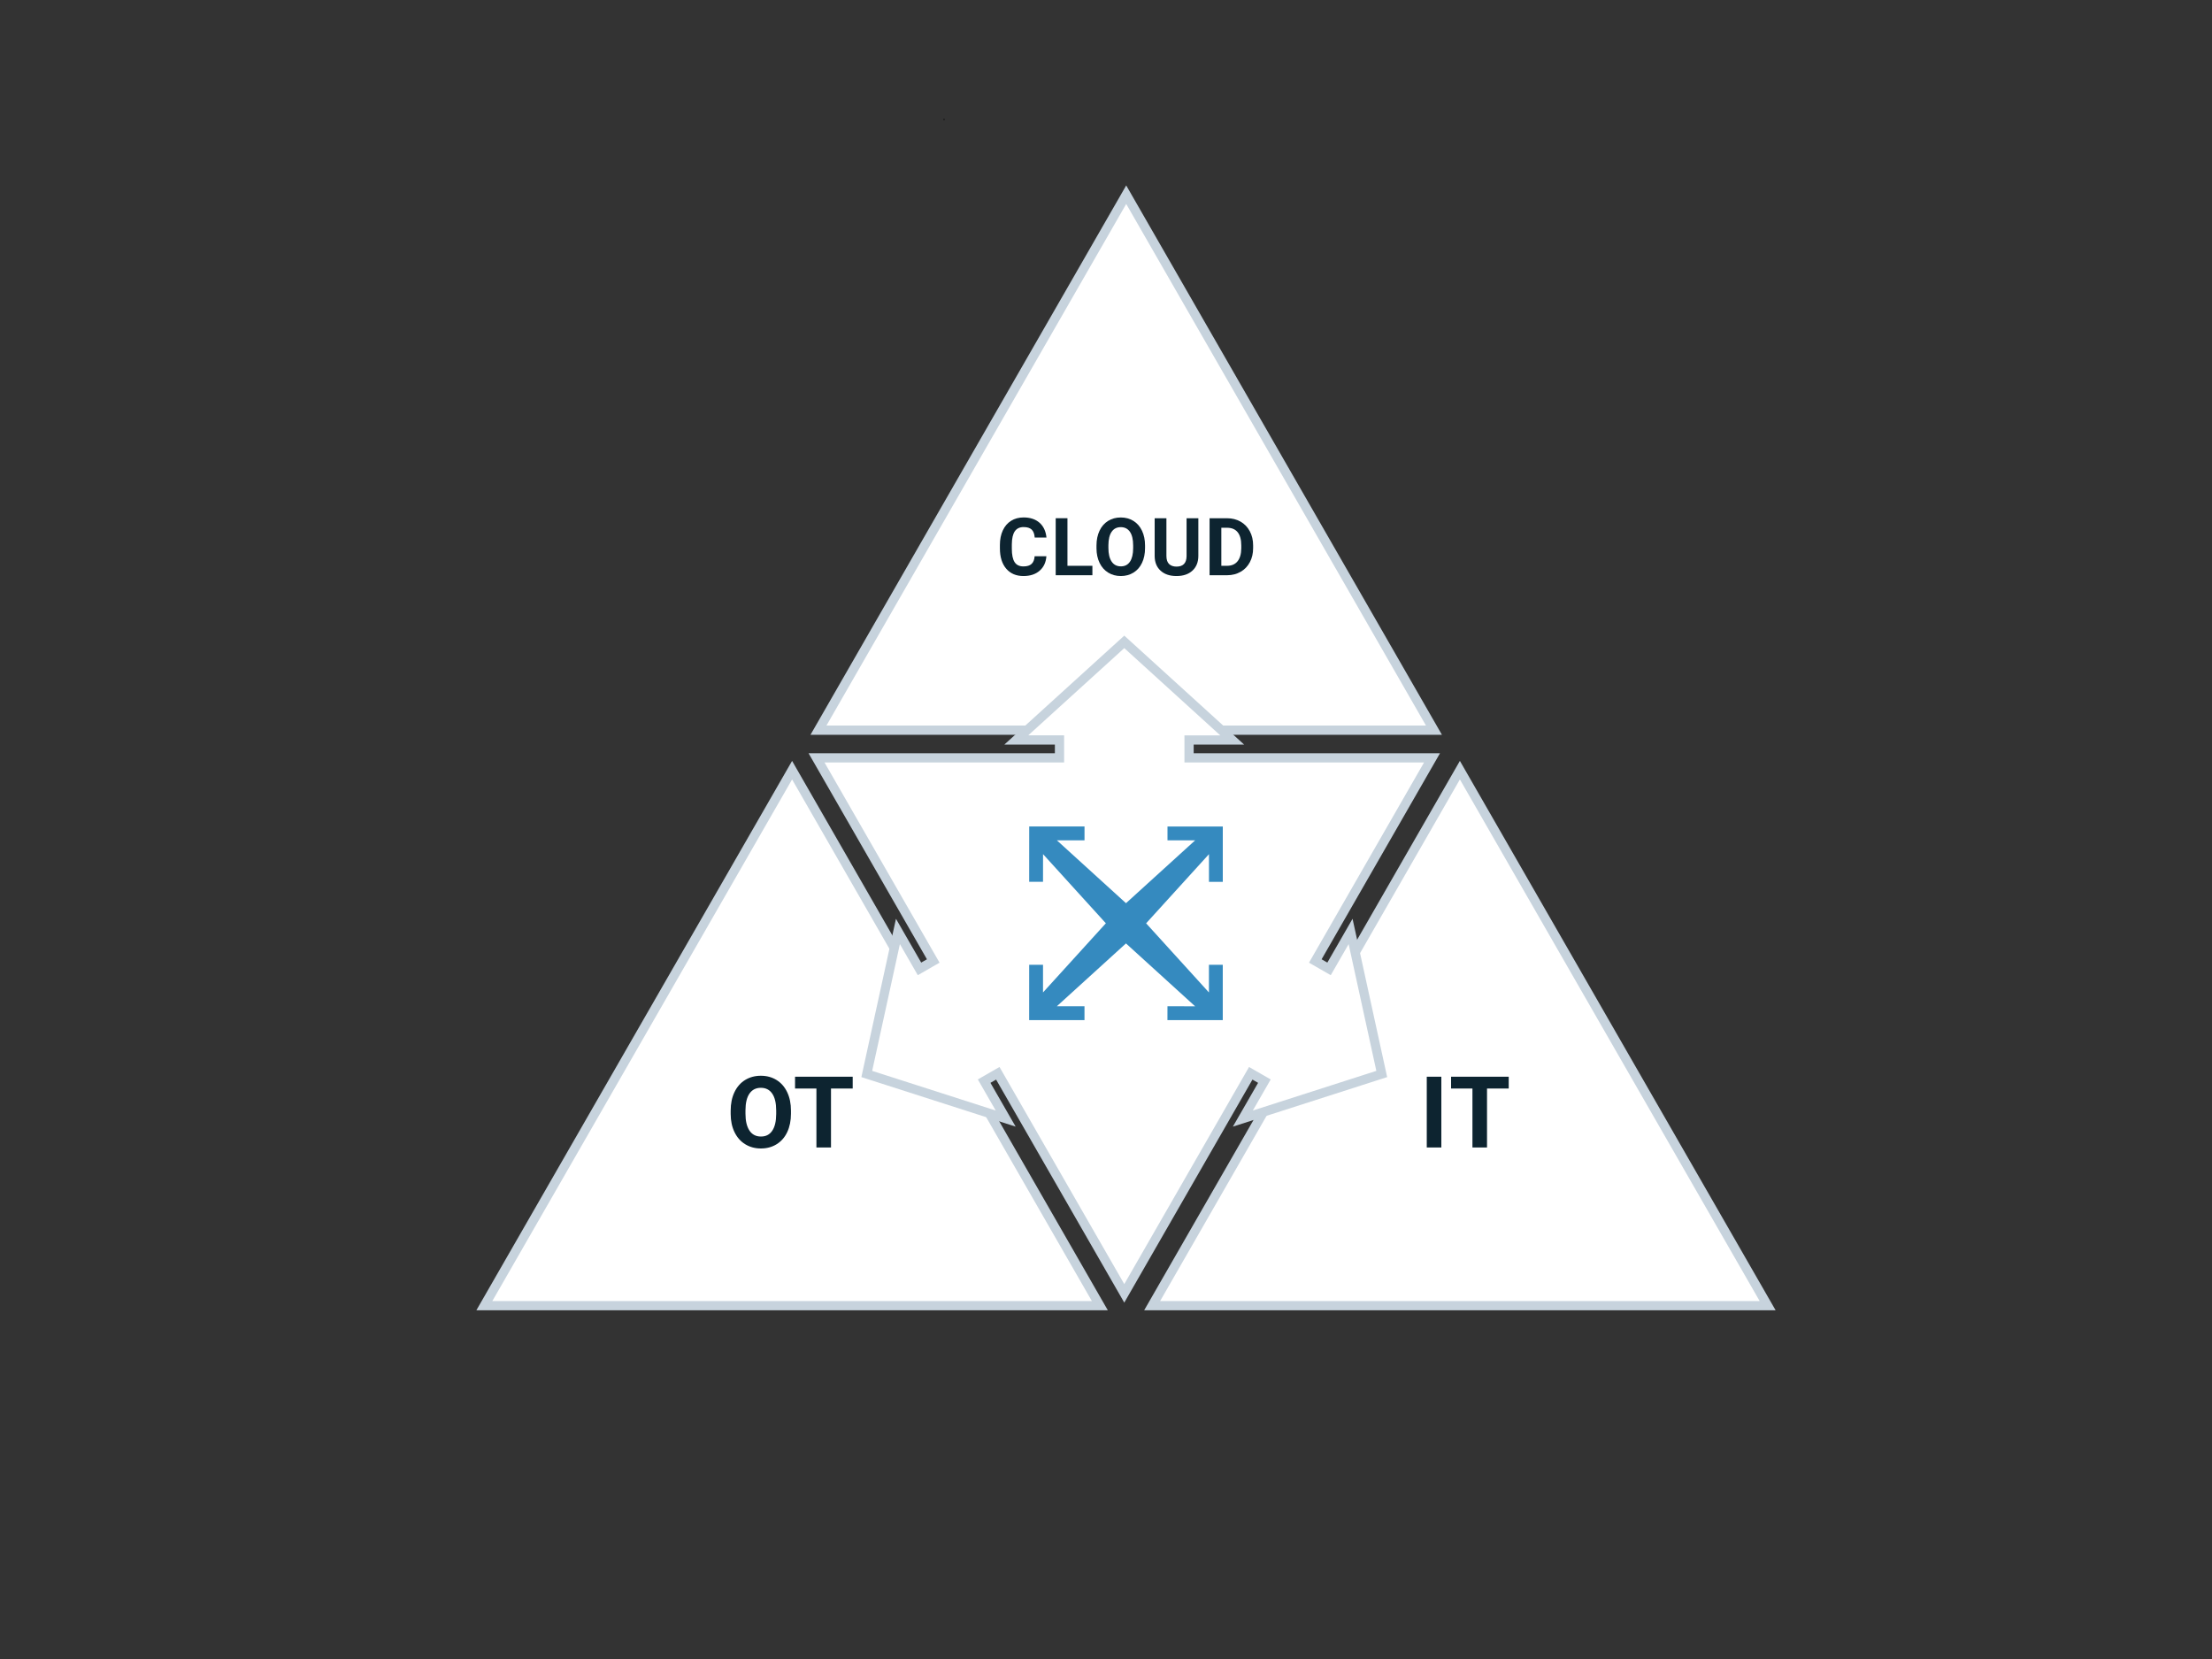
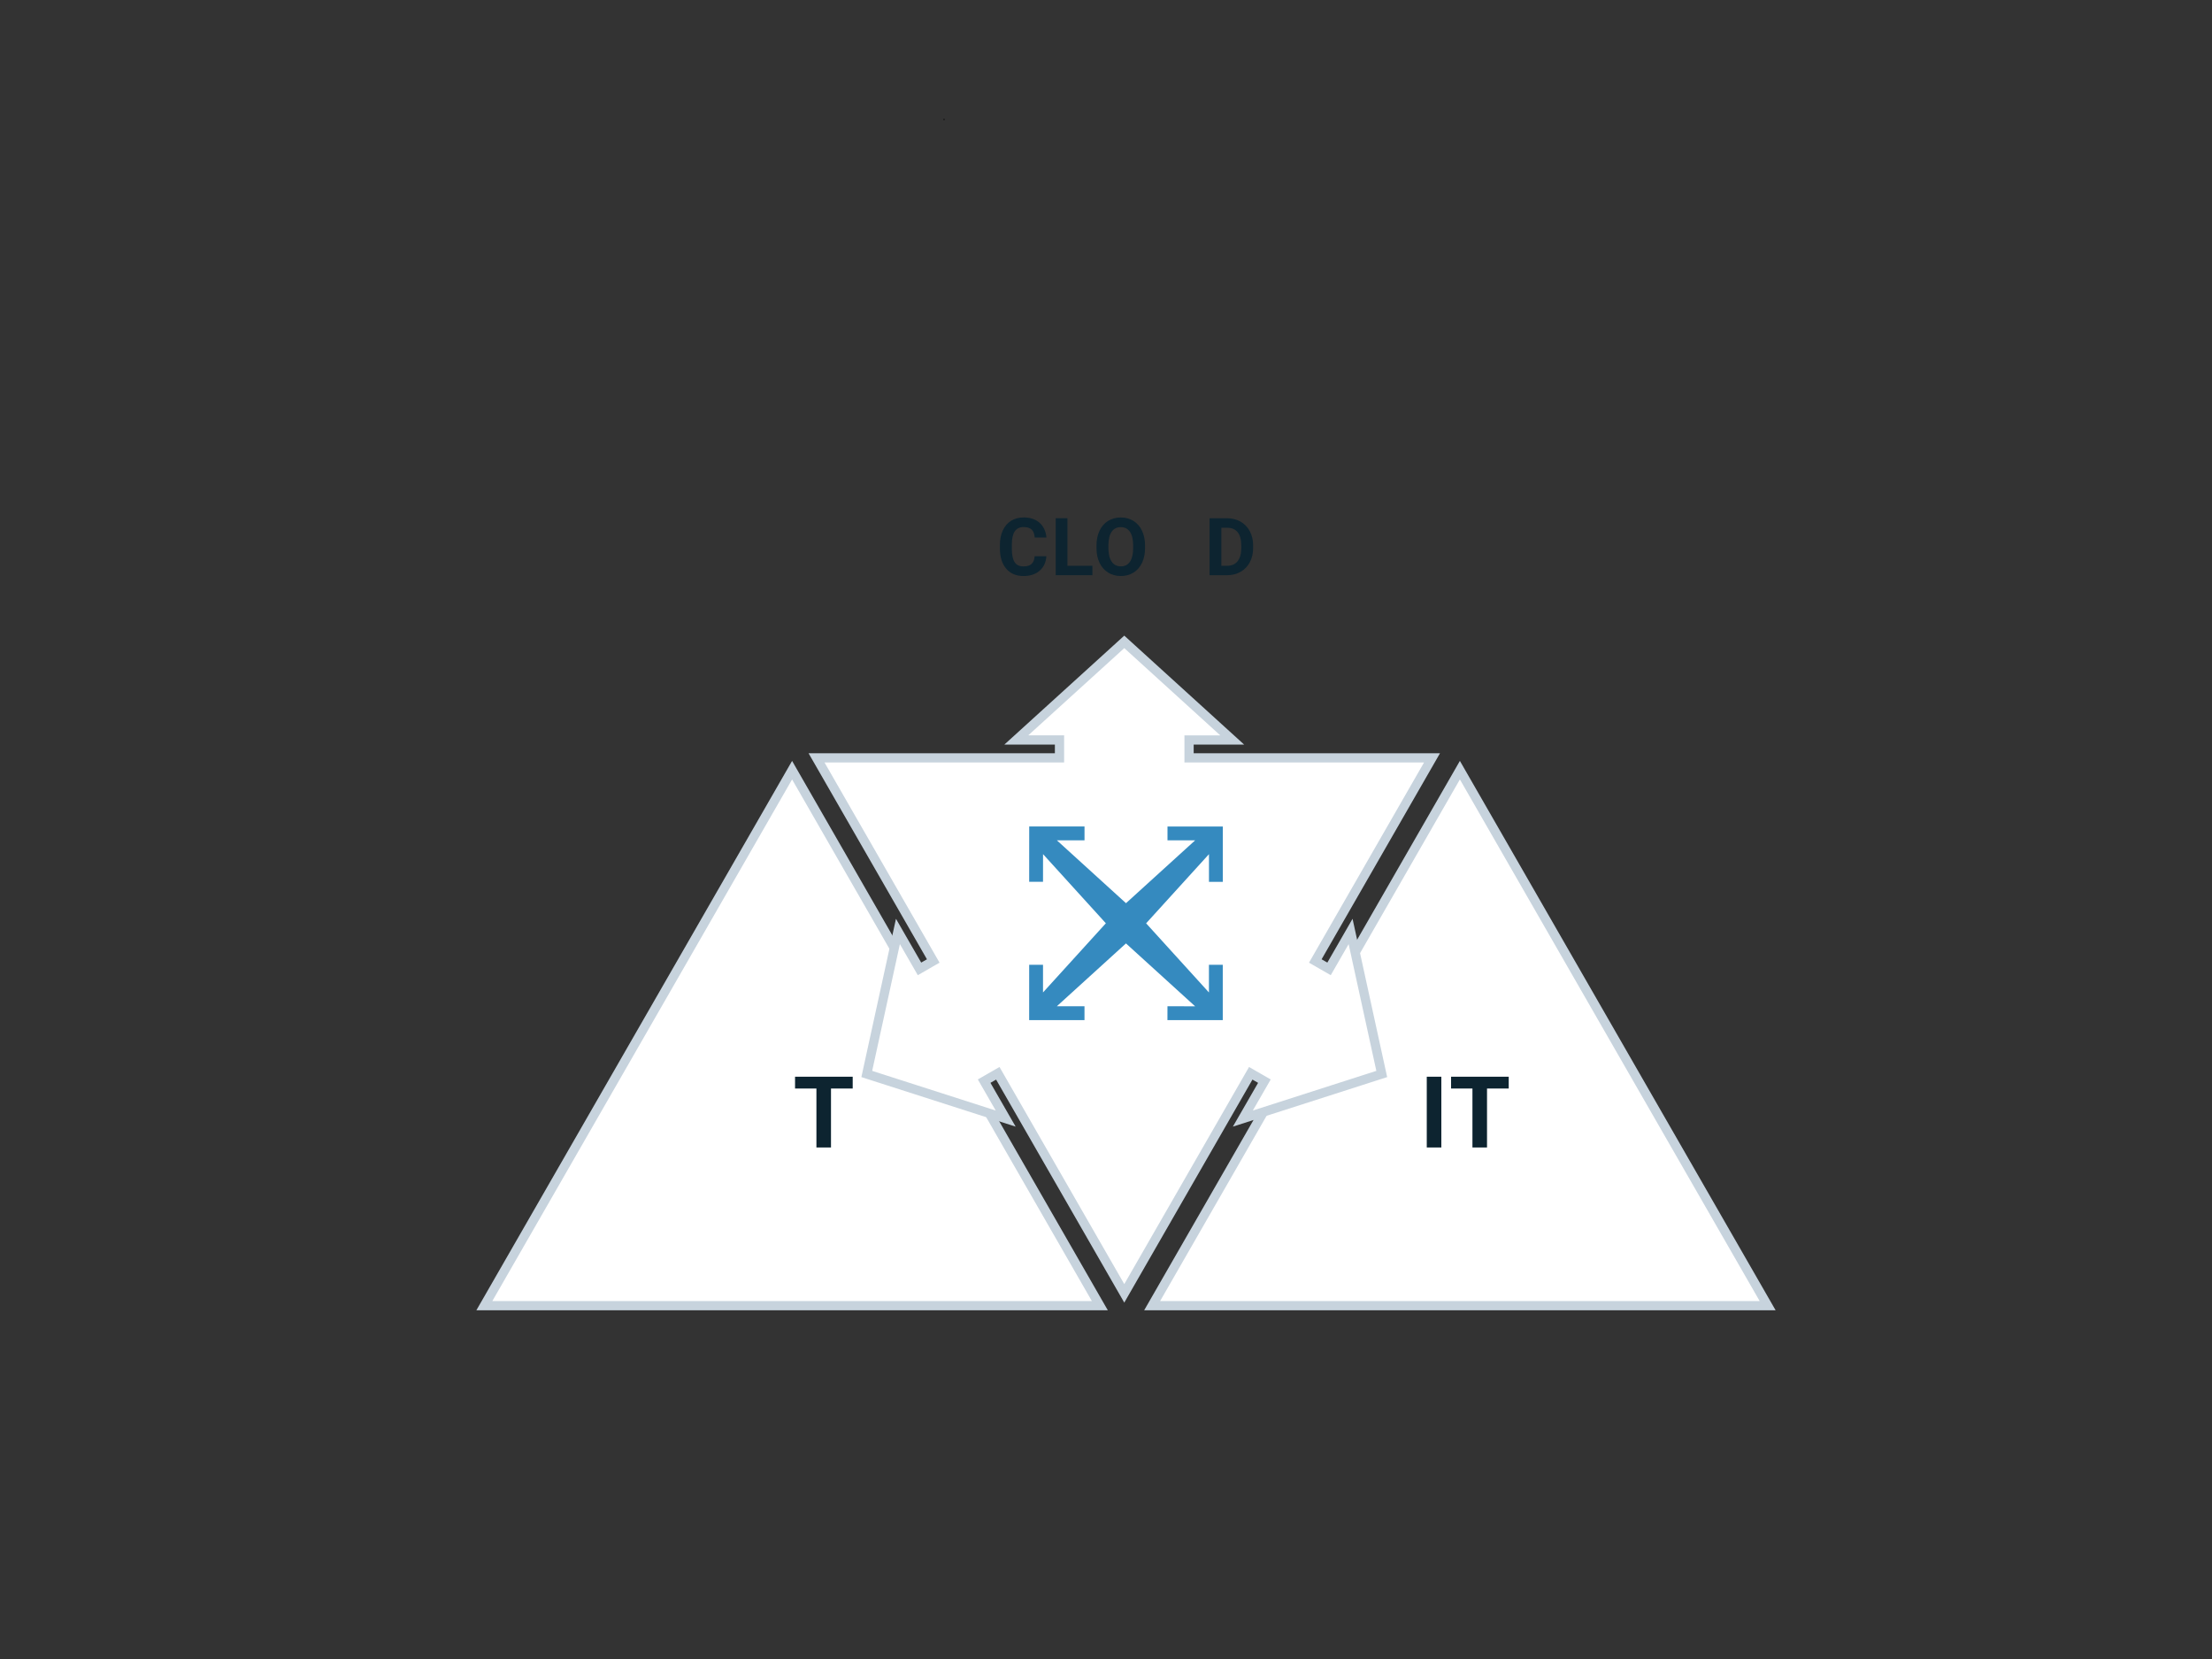
<svg xmlns="http://www.w3.org/2000/svg" id="a" viewBox="0 0 800 600">
  <rect x="0" y="0" width="800" height="600" fill="#333333" stroke="none" />
  <defs>
    <style>.c{fill:#358abf;}.d{fill:#0d2430;}.e{fill:#fff;stroke:#c7d3dd;stroke-miterlimit:10;stroke-width:3.34px;}</style>
  </defs>
  <g id="b">
    <path d="m341.43,43c.12,0,.21.09.21.21s-.09.21-.21.21-.21-.09-.21-.21.09-.21.21-.21Z" />
  </g>
  <g>
    <g>
-       <polygon class="e" points="518.61 264.08 296.01 264.08 407.31 70.41 518.61 264.08" />
      <polygon class="e" points="397.77 472.21 175.17 472.21 286.47 278.54 397.77 472.21" />
      <polygon class="e" points="639.29 472.21 416.69 472.21 527.99 278.54 639.29 472.21" />
      <polygon class="e" points="480.67 350.41 475.7 347.55 517.91 274.09 430.04 274.09 430.04 267.63 445.65 267.63 406.61 232.14 367.56 267.62 383.18 267.62 383.18 274.09 295.31 274.09 337.52 347.55 332.55 350.41 324.75 336.87 313.48 388.42 363.72 404.55 355.93 391.01 360.87 388.17 406.61 467.76 452.35 388.17 457.29 391.01 449.49 404.55 499.73 388.42 488.46 336.87 480.67 350.41" />
    </g>
    <polygon class="c" points="392.23 303.92 392.23 298.91 372.23 298.91 372.22 318.91 377.22 318.92 377.23 308.91 399.95 333.92 377.22 358.93 377.22 348.92 372.22 348.92 372.21 368.93 392.22 368.93 392.22 363.93 382.22 363.93 407.22 341.2 432.23 363.94 422.23 363.93 422.22 368.93 442.23 368.94 442.23 348.93 437.23 348.93 437.23 358.94 414.51 333.93 437.24 308.92 437.24 318.93 442.24 318.93 442.24 298.92 422.24 298.92 422.24 303.92 432.24 303.92 407.23 326.65 382.23 303.91 392.23 303.92" />
    <g>
      <path class="d" d="m378.44,201.18c-.16,2.22-.98,3.96-2.46,5.24-1.48,1.28-3.42,1.91-5.84,1.91-2.64,0-4.72-.89-6.24-2.67-1.51-1.78-2.27-4.22-2.27-7.33v-1.26c0-1.98.35-3.73,1.05-5.24.7-1.51,1.7-2.67,3-3.48,1.3-.81,2.81-1.21,4.52-1.21,2.38,0,4.3.64,5.75,1.91,1.45,1.27,2.29,3.06,2.52,5.37h-4.25c-.1-1.33-.47-2.3-1.11-2.9-.64-.6-1.61-.9-2.91-.9-1.42,0-2.48.51-3.18,1.52-.7,1.01-1.06,2.59-1.08,4.72v1.56c0,2.23.34,3.86,1.01,4.89.67,1.03,1.74,1.54,3.19,1.54,1.31,0,2.29-.3,2.94-.9.65-.6,1.02-1.53,1.11-2.78h4.25Z" />
      <path class="d" d="m386.06,204.63h9.02v3.41h-13.27v-20.62h4.25v17.21Z" />
      <path class="d" d="m414.12,198.2c0,2.03-.36,3.81-1.08,5.34s-1.74,2.71-3.08,3.54c-1.34.83-2.87,1.25-4.59,1.25s-3.23-.41-4.57-1.23c-1.34-.82-2.38-1.99-3.12-3.52s-1.11-3.28-1.12-5.26v-1.02c0-2.03.37-3.82,1.1-5.36.73-1.54,1.77-2.73,3.1-3.55,1.34-.83,2.86-1.24,4.58-1.24s3.25.41,4.58,1.24c1.34.83,2.37,2.01,3.1,3.55.73,1.54,1.1,3.33,1.1,5.35v.92Zm-4.3-.93c0-2.16-.39-3.8-1.16-4.93-.77-1.12-1.88-1.69-3.31-1.69s-2.53.55-3.3,1.66-1.17,2.74-1.18,4.88v1c0,2.11.39,3.74,1.16,4.9.77,1.16,1.89,1.74,3.34,1.74s2.52-.56,3.29-1.68c.76-1.12,1.15-2.75,1.16-4.89v-1Z" />
-       <path class="d" d="m433.4,187.43v13.58c0,2.26-.71,4.04-2.12,5.35-1.41,1.31-3.34,1.97-5.78,1.97s-4.32-.64-5.73-1.91c-1.42-1.27-2.14-3.03-2.17-5.25v-13.74h4.25v13.61c0,1.35.32,2.33.97,2.95.65.62,1.54.93,2.68.93,2.39,0,3.6-1.26,3.64-3.77v-13.72h4.26Z" />
      <path class="d" d="m437.46,208.05v-20.62h6.34c1.81,0,3.43.41,4.86,1.22,1.43.82,2.55,1.98,3.35,3.48s1.2,3.22,1.2,5.13v.95c0,1.92-.39,3.62-1.18,5.11-.79,1.49-1.9,2.65-3.33,3.47s-3.05,1.24-4.86,1.25h-6.39Zm4.25-17.18v13.76h2.05c1.66,0,2.93-.54,3.81-1.63s1.33-2.64,1.35-4.66v-1.09c0-2.1-.43-3.68-1.3-4.76s-2.14-1.62-3.81-1.62h-2.1Z" />
    </g>
    <g>
      <path class="d" d="m521.28,415h-5.27v-25.59h5.27v25.59Z" />
      <path class="d" d="m545.64,393.68h-7.84v21.32h-5.27v-21.32h-7.73v-4.27h20.85v4.27Z" />
    </g>
    <g>
-       <path class="d" d="m286.06,402.79c0,2.52-.45,4.73-1.34,6.63s-2.17,3.36-3.82,4.39-3.56,1.55-5.7,1.55-4.01-.51-5.68-1.53-2.95-2.48-3.87-4.37-1.38-4.07-1.39-6.53v-1.27c0-2.52.45-4.74,1.36-6.65s2.19-3.39,3.85-4.41,3.55-1.54,5.69-1.54,4.03.51,5.69,1.54,2.94,2.5,3.85,4.41,1.36,4.13,1.36,6.64v1.14Zm-5.34-1.16c0-2.68-.48-4.72-1.44-6.12s-2.33-2.09-4.11-2.09-3.13.69-4.1,2.07-1.45,3.4-1.46,6.06v1.25c0,2.61.48,4.64,1.44,6.08s2.34,2.16,4.15,2.16,3.13-.69,4.08-2.08,1.43-3.41,1.44-6.07v-1.25Z" />
      <path class="d" d="m308.38,393.68h-7.84v21.32h-5.27v-21.32h-7.73v-4.27h20.85v4.27Z" />
    </g>
  </g>
</svg>